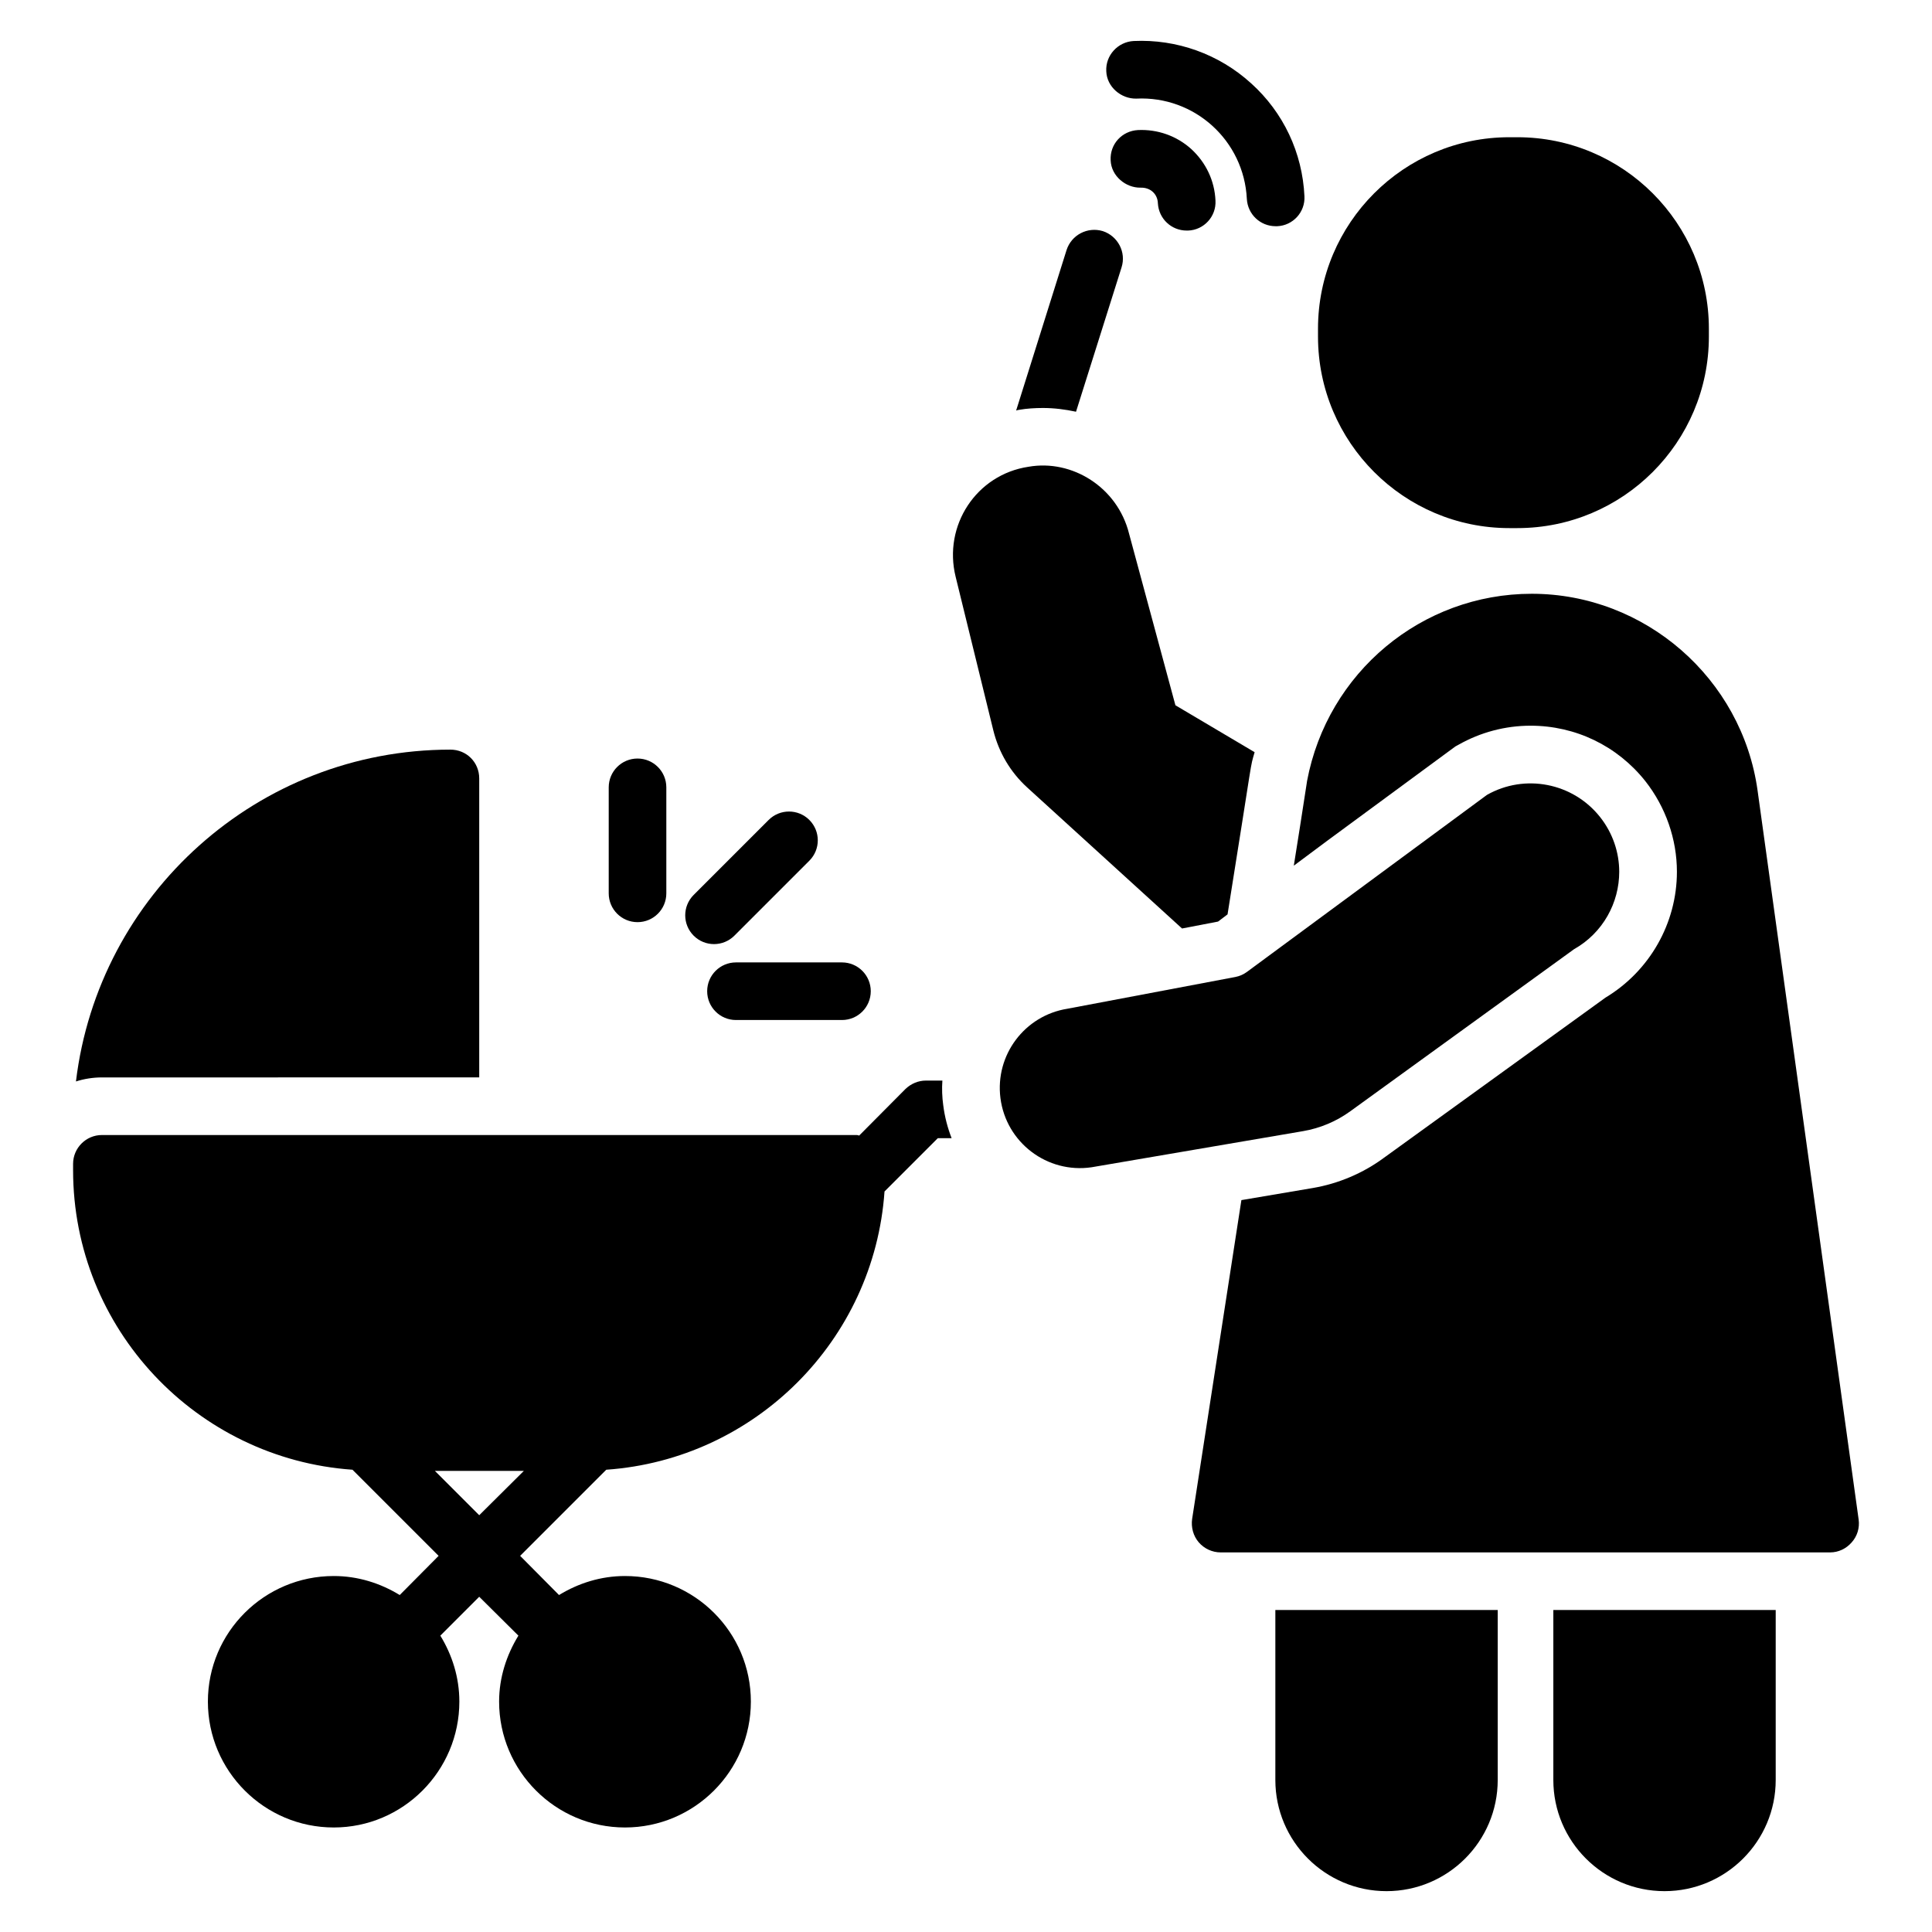
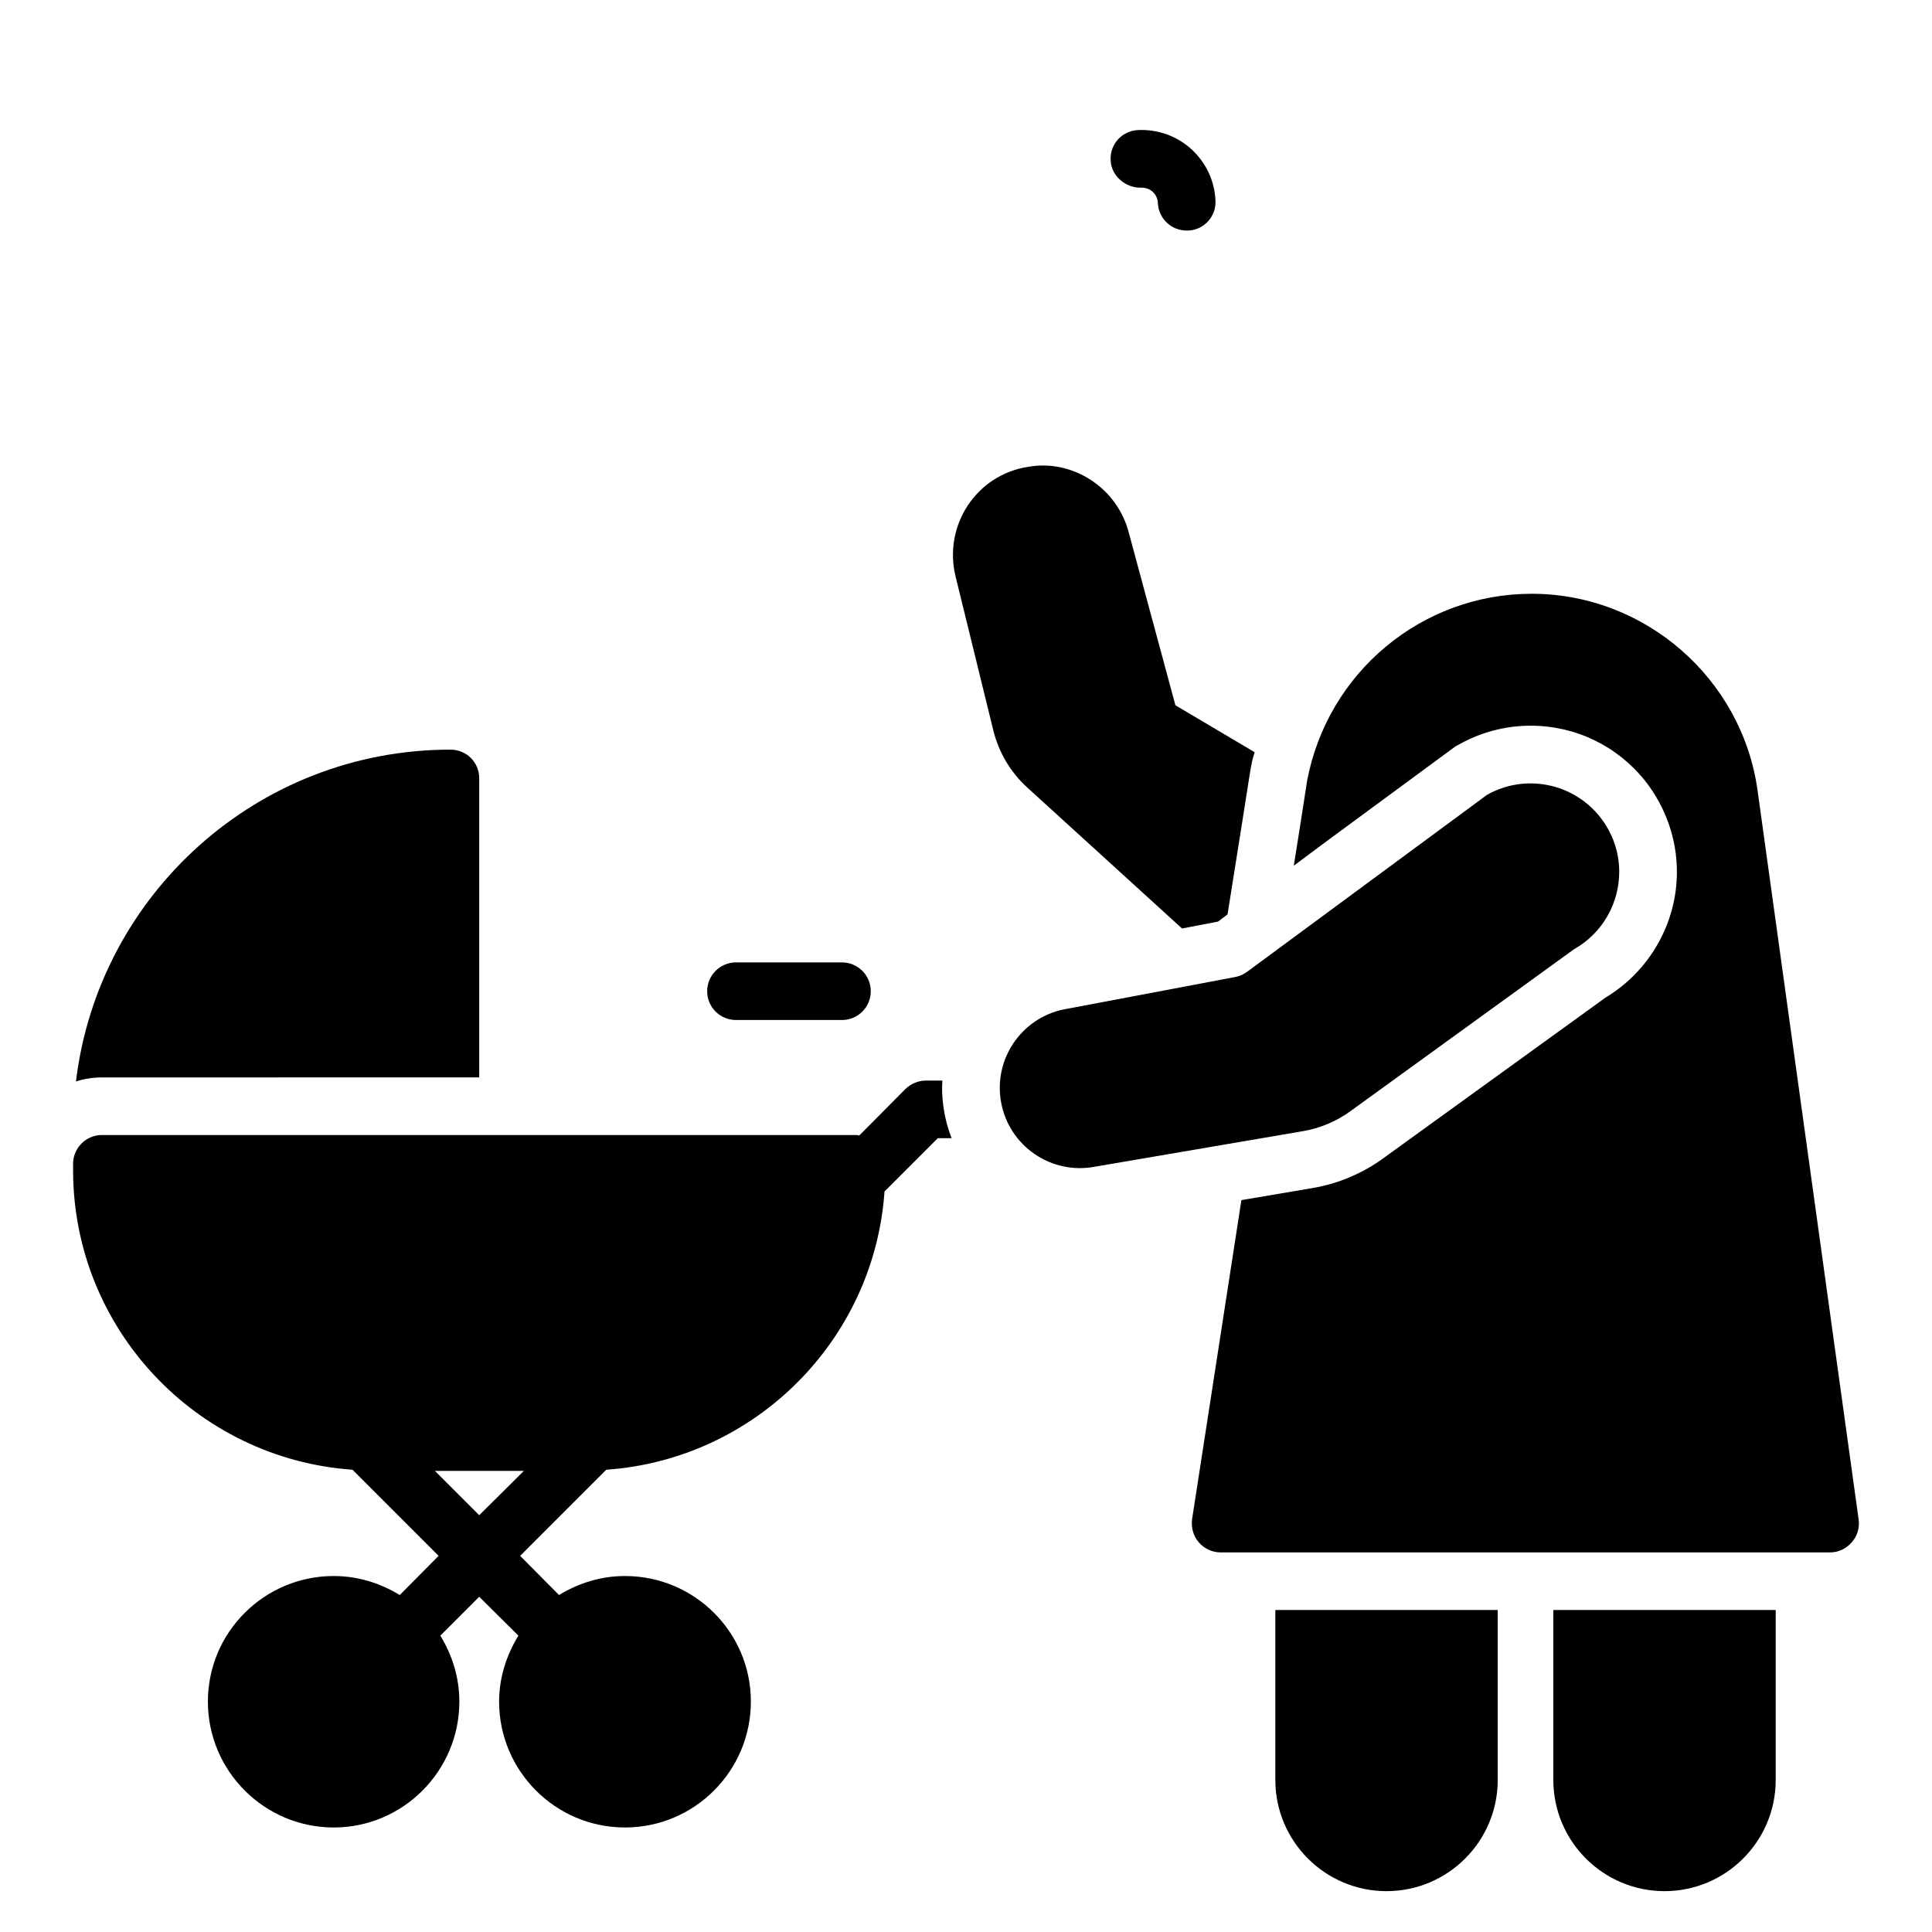
<svg xmlns="http://www.w3.org/2000/svg" fill="#000000" width="800px" height="800px" version="1.1" viewBox="144 144 512 512">
  <g>
    <path d="m271 350.29v79.234l-100 0.004c-2.367 0-4.734 0.383-6.871 1.07 5.953-49.543 48.168-87.938 99.234-87.938 4.277-0.004 7.637 3.356 7.637 7.629z" />
    <path d="m393.97 436.93c-0.305-2.215-0.383-4.426-0.23-6.566h-4.352c-2.062 0-3.969 0.84-5.418 2.215l-12.289 12.367c-0.23-0.078-0.383-0.152-0.609-0.152h-200.07c-4.199 0-7.633 3.434-7.633 7.633v1.68c0 42.059 32.746 76.488 74.043 79.387l22.824 22.824-10.305 10.383c-5.113-3.129-11.07-5.039-17.48-5.039-18.398 0-33.359 14.887-33.359 33.281 0 18.398 14.961 33.359 33.359 33.359 18.32 0 33.281-14.961 33.281-33.359 0-6.414-1.91-12.367-5.039-17.48l10.305-10.305 10.383 10.305c-3.129 5.113-5.113 11.07-5.113 17.48 0 18.398 14.961 33.359 33.359 33.359 18.398 0 33.359-14.961 33.359-33.359 0-18.398-14.961-33.281-33.359-33.281-6.414 0-12.367 1.91-17.48 5.039l-10.305-10.383 22.824-22.824c39.391-2.75 70.992-34.273 73.738-73.738l14.121-14.121h3.664c-1.066-2.75-1.832-5.648-2.215-8.703zm-122.97 108.62-11.754-11.754h23.586z" />
    <path d="m636.56 546.7c0.305 2.215-0.383 4.426-1.832 6.031-1.449 1.68-3.512 2.672-5.727 2.672h-161.52c-2.215 0-4.352-0.992-5.801-2.672-1.449-1.68-2.062-3.969-1.754-6.184l13.055-84.504 18.93-3.207c6.719-1.145 13.281-3.894 18.855-8.016l58.703-42.441c11.68-7.023 18.93-19.695 18.93-33.359 0-8.625-2.977-17.176-8.398-24.047-7.406-9.312-18.473-14.656-30.383-14.656-6.719 0-13.281 1.754-19.082 5.039l-0.84 0.457-34.121 25.113-8.703 6.488c1.07-6.641 2.215-13.969 3.434-21.906 0-0.152 0.078-0.383 0.078-0.535 5.418-28.777 30.383-49.617 59.543-49.617 30 0 55.723 22.441 59.848 52.137z" />
    <path d="m540.91 570.67v45.039c0 16.258-13.207 29.465-29.465 29.465-16.258 0-29.465-13.207-29.465-29.465v-45.039z" />
    <path d="m614.58 570.67v45.039c0 16.258-13.207 29.465-29.465 29.465-16.258 0-29.465-13.207-29.465-29.465v-45.039z" />
    <path d="m474.43 401.58c-0.906 0.668-1.949 1.121-3.055 1.332l-44.523 8.418c-11.328 1.812-19.172 12.285-17.727 23.664 1.5 11.793 12.387 20.062 24.152 18.344l56.031-9.57c4.523-0.773 8.812-2.574 12.531-5.269l59.289-42.945c7.715-4.344 11.984-12.359 11.984-20.523 0-5.019-1.648-10.188-5.094-14.531-7.191-9.062-19.926-11.535-29.961-5.844z" />
    <path d="m476.49 343.34c-1.316 4.606-0.16-0.762-7.176 42.977l-2.519 1.91-9.543 1.832-41.066-37.402c-4.426-4.047-7.481-9.238-8.93-15.039l-10-40.762c-3.359-13.586 5.496-27.098 19.312-29.16 11.535-2.035 23.566 5.414 26.641 17.711l12.289 45.496z" />
-     <path d="m441.22 214.87-12.062 38.242c-2.824-0.609-5.801-0.992-8.777-0.992-2.137 0-4.352 0.152-6.106 0.457-0.305 0.078-0.688 0.078-0.992 0.23l13.359-42.52c1.297-4.047 5.574-6.258 9.617-5.039 3.969 1.301 6.258 5.578 4.961 9.621z" />
-     <path d="m338.62 391.96 19.867-19.867c2.981-2.981 2.981-7.812 0-10.793s-7.812-2.981-10.793 0l-19.867 19.867c-2.981 2.981-2.981 7.812 0 10.793 2.977 2.984 7.809 2.984 10.793 0z" />
    <path d="m367.13 399.05h-28.09c-4.219 0-7.633 3.418-7.633 7.633s3.414 7.633 7.633 7.633h28.09c4.219 0 7.633-3.418 7.633-7.633s-3.414-7.633-7.633-7.633z" />
-     <path d="m312.95 345.02c-4.219 0-7.633 3.418-7.633 7.633v28.094c0 4.215 3.414 7.633 7.633 7.633s7.633-3.418 7.633-7.633v-28.09c0-4.219-3.414-7.637-7.633-7.637z" />
-     <path d="m475.57 166.09c8.551 7.711 13.586 18.398 14.121 29.922 0.23 4.199-3.055 7.785-7.25 7.938h-0.383c-4.047 0-7.406-3.129-7.633-7.25-0.762-15.418-13.816-27.328-29.312-26.566-3.969 0.078-7.785-3.055-7.938-7.25-0.23-4.199 3.055-7.785 7.25-8.016 11.371-0.531 22.594 3.438 31.145 11.223z" />
    <path d="m459.7 183.5c3.894 3.586 6.184 8.398 6.414 13.664 0.23 4.199-3.055 7.785-7.25 7.938h-0.383c-4.047 0-7.406-3.129-7.633-7.25-0.078-2.367-1.91-4.199-4.578-4.121-3.894 0.078-7.785-3.055-7.938-7.25-0.23-4.273 2.977-7.785 7.25-8.016 5.184-0.234 10.223 1.523 14.117 5.035z" />
-     <path d="m596.87 231.13v2.062c0 28.016-22.746 50.762-50.762 50.762h-2.137c-27.938 0-50.688-22.746-50.688-50.762v-2.062c0-28.016 22.746-50.762 50.688-50.762h2.137c28.016-0.004 50.762 22.746 50.762 50.762z" />
  </g>
</svg>